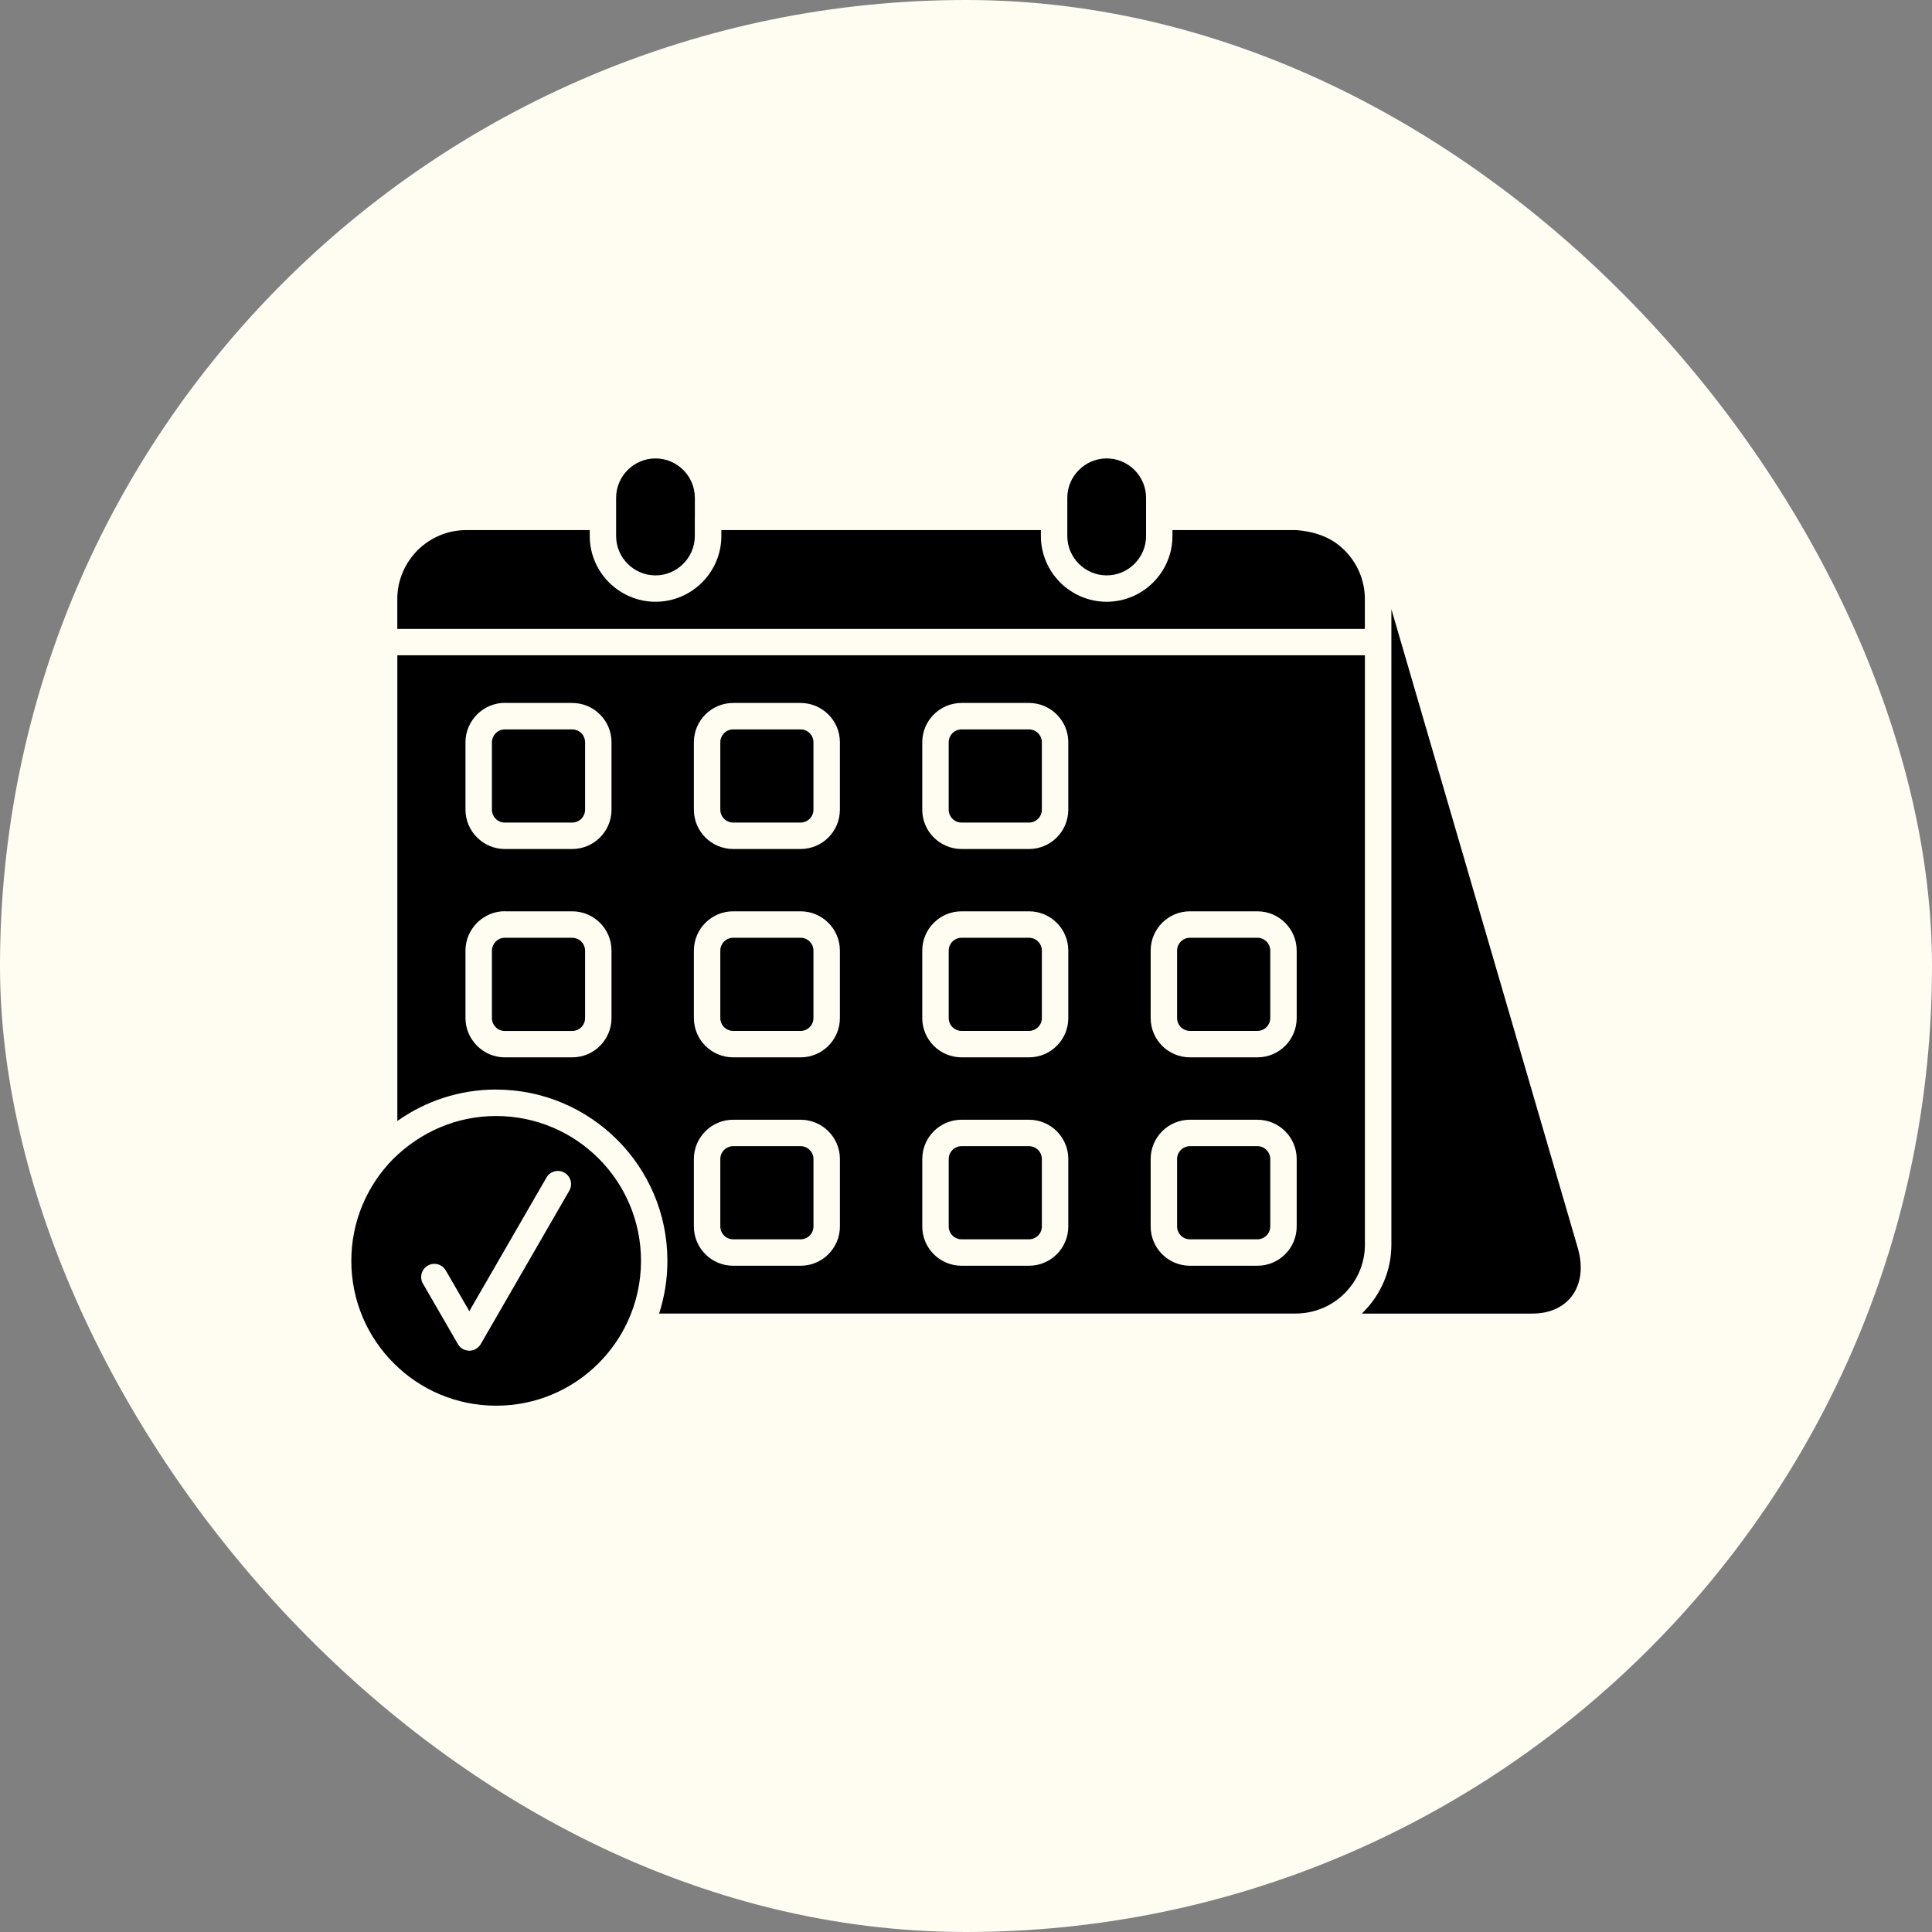
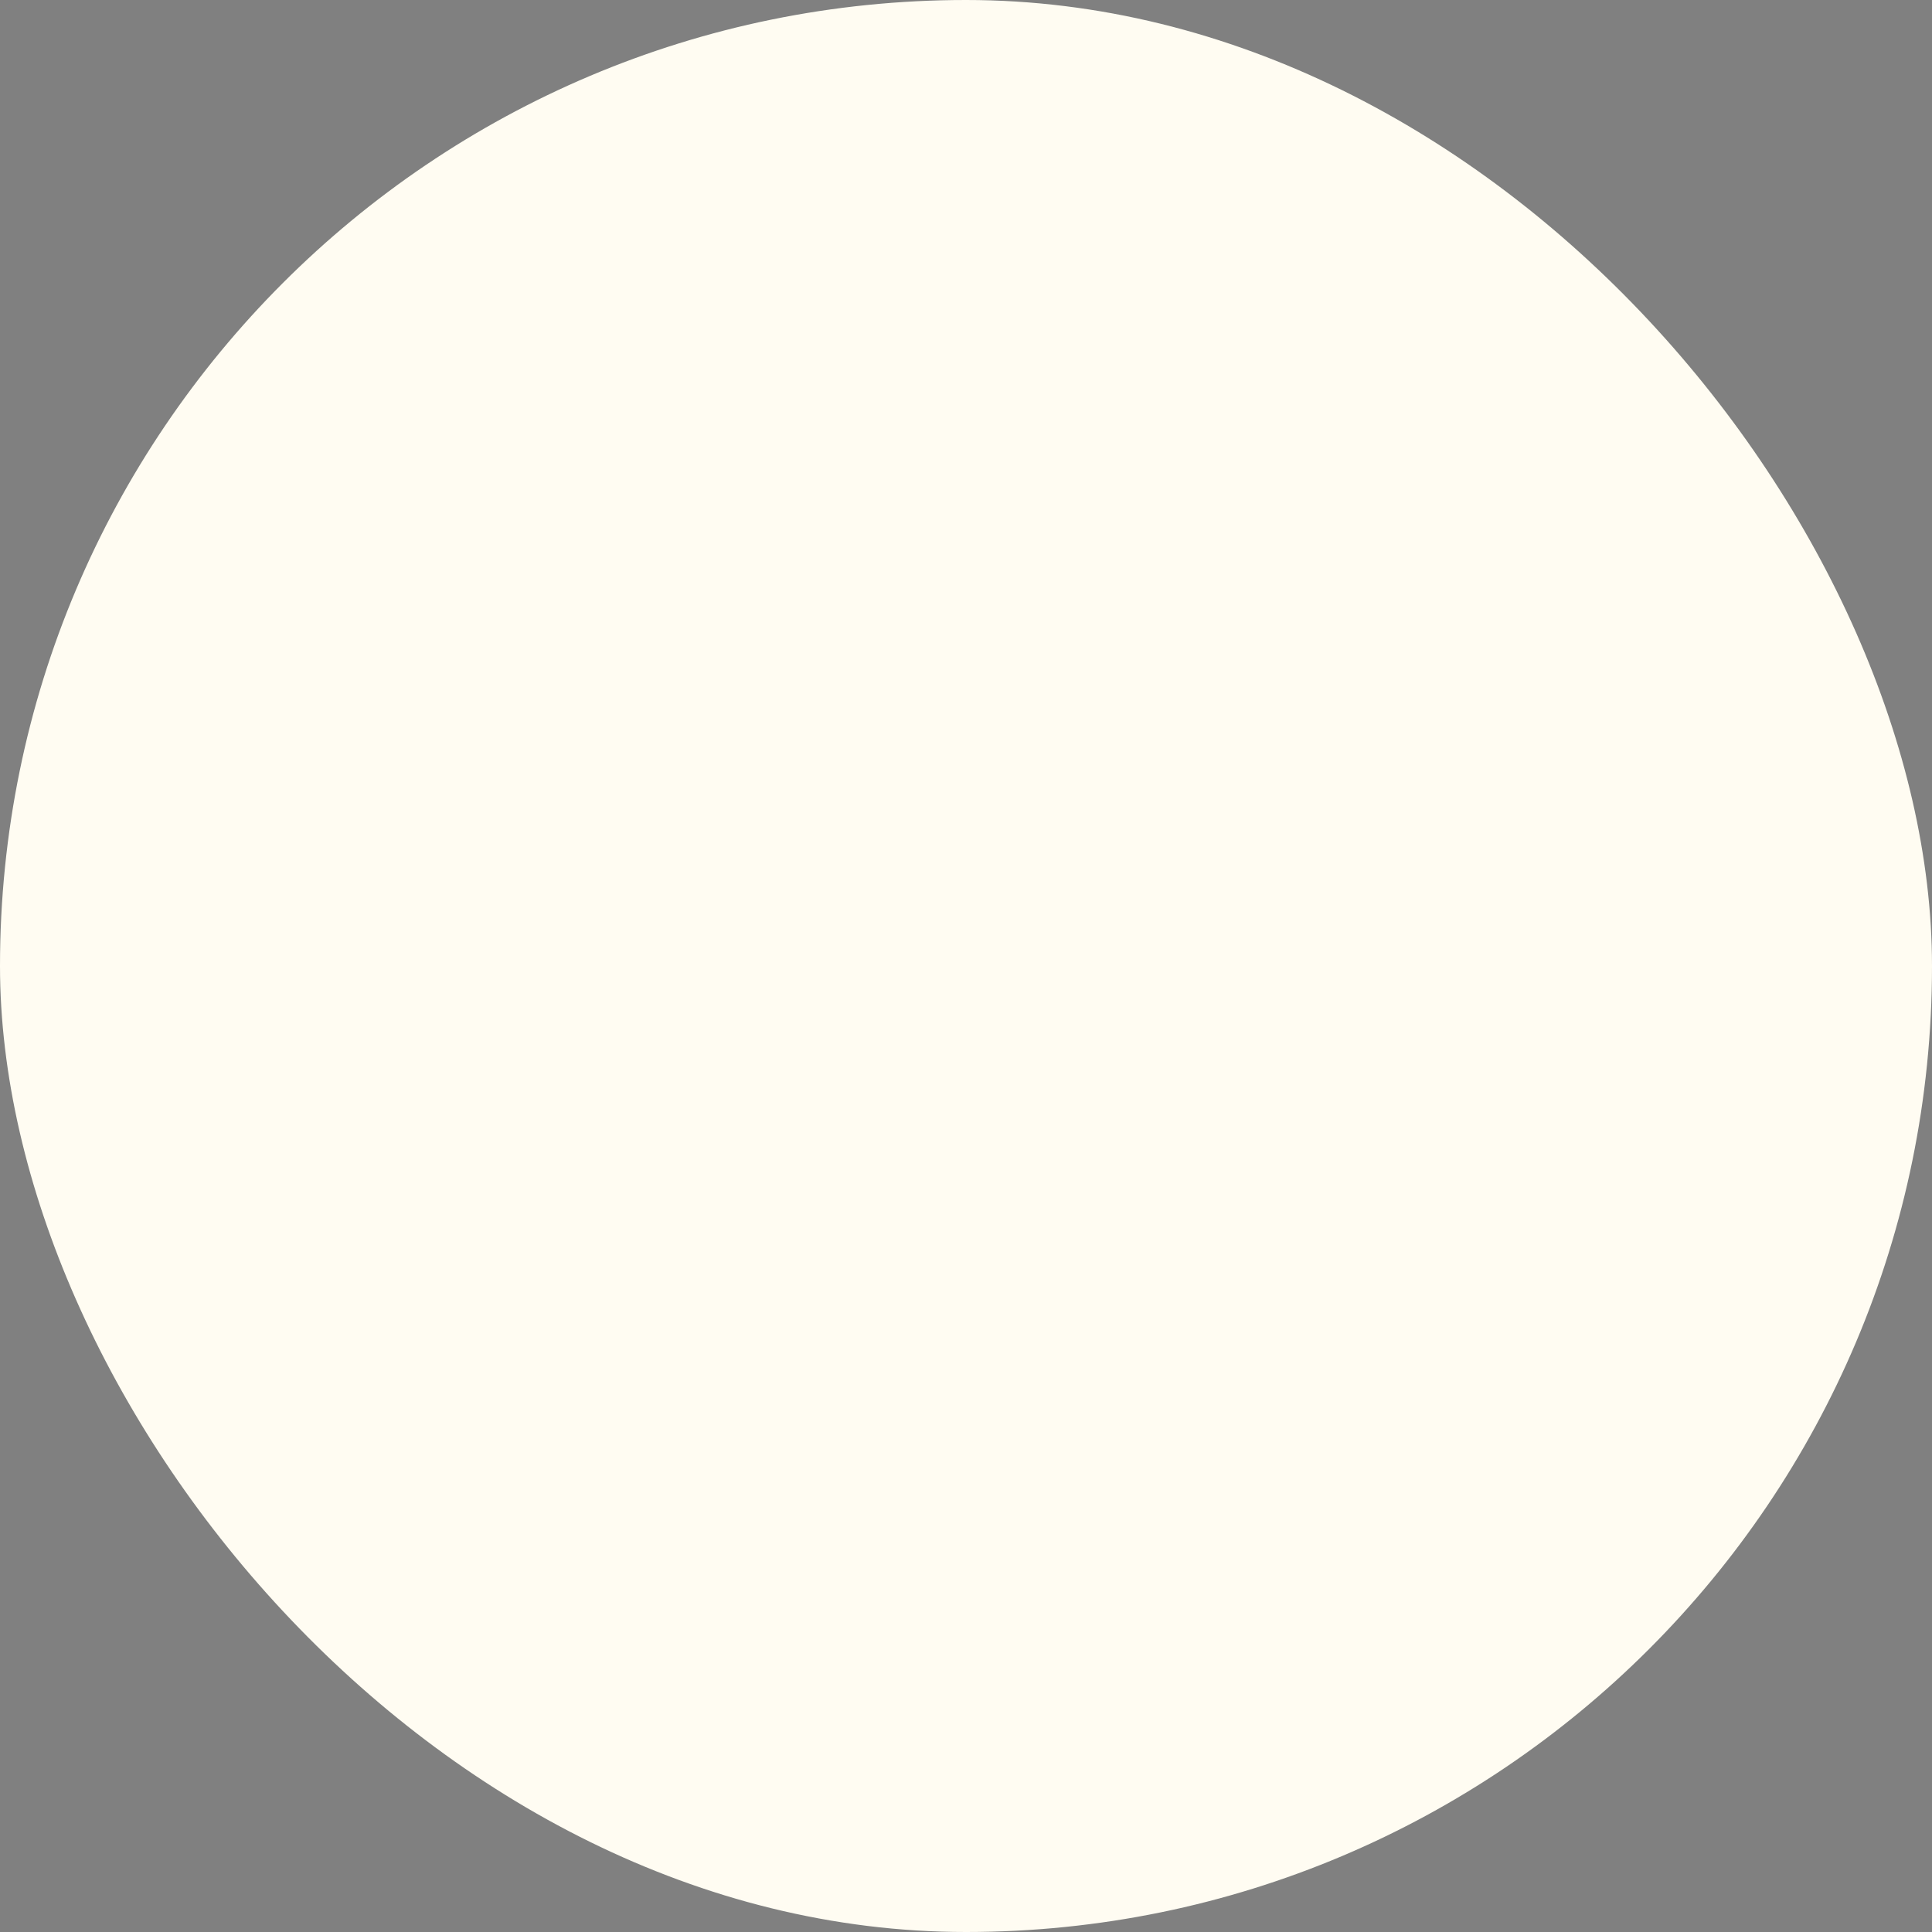
<svg xmlns="http://www.w3.org/2000/svg" width="114" height="114" viewBox="0 0 114 114" fill="none">
  <rect x="0" y="0" width="114" height="114" fill="#808080" stroke="none" />
  <rect width="114" height="114" rx="57" fill="#FFFCF2" />
-   <path d="M41.001 30.521V29.372C41.001 28.735 40.739 28.154 40.319 27.733C39.898 27.312 39.319 27.05 38.679 27.05C38.039 27.05 37.458 27.312 37.037 27.733C36.617 28.154 36.355 28.735 36.355 29.372V31.63C36.355 32.267 36.617 32.849 37.037 33.269C37.458 33.69 38.039 33.952 38.676 33.952C39.316 33.952 39.895 33.69 40.316 33.269C40.736 32.849 40.998 32.267 40.998 31.63V30.521H41.001ZM24.956 75.743C24.743 75.371 24.868 74.896 25.24 74.679C25.612 74.466 26.087 74.591 26.303 74.963L27.693 77.367L32.245 69.482C32.458 69.11 32.936 68.982 33.308 69.198C33.68 69.412 33.808 69.89 33.591 70.261L28.366 79.311C28.299 79.424 28.204 79.524 28.082 79.594C27.711 79.808 27.235 79.683 27.019 79.311L24.956 75.74L24.956 75.743ZM29.274 64.292C32.062 64.292 34.588 65.426 36.416 67.251C38.247 69.079 39.381 71.605 39.381 74.396C39.381 75.48 39.21 76.528 38.893 77.507H76.498C77.622 77.491 78.618 77.037 79.343 76.312C80.081 75.578 80.538 74.56 80.538 73.442V38.665H23.446V66.144C25.094 64.978 27.108 64.289 29.277 64.289L29.274 64.292ZM35.319 68.354C33.774 66.809 31.635 65.852 29.274 65.852C26.925 65.852 24.795 66.8 23.18 68.406C21.663 69.953 20.73 72.068 20.73 74.399C20.73 76.757 21.687 78.896 23.235 80.441C24.777 81.989 26.916 82.945 29.277 82.945C31.635 82.945 33.774 81.989 35.319 80.441C36.026 79.734 36.611 78.905 37.046 77.961C37.546 76.87 37.823 75.666 37.823 74.399C37.823 72.04 36.867 69.902 35.322 68.357L35.319 68.354ZM80.352 77.51H90.418C90.781 77.51 91.11 77.464 91.402 77.379C91.987 77.208 92.457 76.882 92.773 76.446C93.093 76.008 93.273 75.438 93.273 74.795C93.273 74.432 93.218 74.051 93.106 73.661L82.1 35.944V73.446C82.1 74.99 81.467 76.398 80.449 77.416L80.355 77.51L80.352 77.51ZM69.182 31.279V31.626C69.182 32.696 68.746 33.665 68.043 34.369C67.342 35.069 66.37 35.508 65.3 35.508C64.231 35.508 63.259 35.069 62.558 34.369C61.857 33.668 61.419 32.696 61.419 31.626V31.279H42.565V31.626C42.565 32.696 42.126 33.665 41.425 34.369C40.724 35.069 39.752 35.508 38.683 35.508C37.613 35.508 36.642 35.069 35.938 34.369C35.237 33.668 34.798 32.696 34.798 31.626V31.279H27.507C26.41 31.279 25.408 31.718 24.655 32.452C23.9 33.211 23.443 34.225 23.443 35.344V37.108H80.535V35.344C80.535 34.228 80.078 33.211 79.34 32.474C78.688 31.821 77.817 31.389 76.495 31.279H69.179H69.182ZM65.3 27.05C64.66 27.05 64.082 27.312 63.661 27.733C63.24 28.153 62.978 28.735 62.978 29.372V31.63C62.978 32.266 63.24 32.848 63.661 33.269C64.082 33.689 64.663 33.951 65.3 33.951C65.94 33.951 66.522 33.689 66.942 33.269C67.363 32.848 67.625 32.269 67.625 31.63V29.372C67.625 28.735 67.363 28.153 66.942 27.733C66.522 27.312 65.94 27.05 65.303 27.05H65.3ZM70.215 66.071H74.194C74.834 66.071 75.416 66.333 75.833 66.75C76.254 67.171 76.513 67.75 76.513 68.389V72.369C76.513 73.009 76.251 73.591 75.833 74.008C75.413 74.428 74.834 74.687 74.194 74.687H70.215C69.575 74.687 68.993 74.425 68.576 74.008C68.155 73.588 67.896 73.009 67.896 72.369V68.389C67.896 67.75 68.158 67.168 68.576 66.75C68.996 66.33 69.575 66.071 70.215 66.071ZM74.194 67.631H70.215C70.008 67.631 69.816 67.716 69.679 67.853C69.541 67.99 69.456 68.182 69.456 68.389V72.369C69.456 72.576 69.541 72.768 69.679 72.905C69.816 73.042 70.008 73.127 70.215 73.127H74.194C74.401 73.127 74.593 73.042 74.73 72.905C74.867 72.768 74.953 72.576 74.953 72.369V68.389C74.953 68.182 74.867 67.99 74.73 67.853C74.593 67.716 74.401 67.631 74.194 67.631ZM56.738 66.071H60.718C61.357 66.071 61.939 66.333 62.357 66.75C62.777 67.171 63.036 67.75 63.036 68.389V72.369C63.036 73.009 62.774 73.591 62.357 74.008C61.936 74.428 61.357 74.687 60.718 74.687H56.738C56.099 74.687 55.517 74.425 55.099 74.008C54.679 73.588 54.42 73.009 54.42 72.369V68.389C54.42 67.75 54.682 67.168 55.099 66.75C55.52 66.33 56.099 66.071 56.738 66.071ZM60.718 67.631H56.738C56.531 67.631 56.339 67.716 56.202 67.853C56.065 67.99 55.98 68.182 55.98 68.389V72.369C55.98 72.576 56.065 72.768 56.202 72.905C56.339 73.042 56.531 73.127 56.738 73.127H60.718C60.925 73.127 61.117 73.042 61.254 72.905C61.391 72.768 61.476 72.576 61.476 72.369V68.389C61.476 68.182 61.391 67.99 61.254 67.853C61.117 67.716 60.925 67.631 60.718 67.631ZM43.262 66.071H47.241C47.881 66.071 48.46 66.333 48.88 66.75C49.301 67.171 49.56 67.75 49.56 68.389V72.369C49.56 73.009 49.298 73.591 48.88 74.008C48.46 74.428 47.881 74.687 47.241 74.687H43.262C42.622 74.687 42.04 74.425 41.623 74.008C41.202 73.588 40.943 73.009 40.943 72.369V68.389C40.943 67.75 41.205 67.168 41.623 66.75C42.043 66.33 42.622 66.071 43.262 66.071ZM47.241 67.631H43.262C43.055 67.631 42.863 67.716 42.726 67.853C42.589 67.99 42.503 68.182 42.503 68.389V72.369C42.503 72.576 42.589 72.768 42.726 72.905C42.863 73.042 43.055 73.127 43.262 73.127H47.241C47.448 73.127 47.64 73.042 47.777 72.905C47.914 72.768 48 72.576 48 72.369V68.389C48 68.182 47.914 67.99 47.777 67.853C47.64 67.716 47.448 67.631 47.241 67.631ZM70.215 53.773H74.194C74.834 53.773 75.416 54.035 75.833 54.453C76.254 54.873 76.513 55.452 76.513 56.092V60.071C76.513 60.711 76.251 61.293 75.833 61.711C75.413 62.131 74.834 62.39 74.194 62.39H70.215C69.575 62.39 68.993 62.128 68.575 61.711C68.155 61.29 67.896 60.711 67.896 60.071V56.092C67.896 55.452 68.158 54.87 68.575 54.453C68.996 54.032 69.575 53.773 70.215 53.773ZM74.194 55.334H70.215C70.007 55.334 69.816 55.419 69.678 55.556C69.541 55.693 69.456 55.885 69.456 56.092V60.071C69.456 60.279 69.541 60.471 69.678 60.608C69.816 60.745 70.007 60.83 70.215 60.83H74.194C74.401 60.83 74.593 60.745 74.73 60.608C74.867 60.471 74.953 60.279 74.953 60.071V56.092C74.953 55.885 74.867 55.693 74.73 55.556C74.593 55.419 74.401 55.334 74.194 55.334ZM56.738 53.773H60.717C61.357 53.773 61.939 54.035 62.357 54.453C62.777 54.873 63.036 55.452 63.036 56.092V60.071C63.036 60.711 62.774 61.293 62.357 61.711C61.936 62.131 61.357 62.39 60.717 62.39H56.738C56.098 62.39 55.516 62.128 55.099 61.711C54.678 61.29 54.419 60.711 54.419 60.071V56.092C54.419 55.452 54.681 54.87 55.099 54.453C55.519 54.032 56.098 53.773 56.738 53.773ZM60.717 55.334H56.738C56.531 55.334 56.339 55.419 56.202 55.556C56.065 55.693 55.98 55.885 55.98 56.092V60.071C55.98 60.279 56.065 60.471 56.202 60.608C56.339 60.745 56.531 60.83 56.738 60.83H60.717C60.925 60.83 61.117 60.745 61.254 60.608C61.391 60.471 61.476 60.279 61.476 60.071V56.092C61.476 55.885 61.391 55.693 61.254 55.556C61.117 55.419 60.925 55.334 60.717 55.334ZM43.262 53.773H47.241C47.881 53.773 48.46 54.035 48.88 54.453C49.301 54.873 49.559 55.452 49.559 56.092V60.071C49.559 60.711 49.297 61.293 48.88 61.711C48.46 62.131 47.881 62.39 47.241 62.39H43.262C42.622 62.39 42.04 62.128 41.622 61.711C41.202 61.29 40.943 60.711 40.943 60.071V56.092C40.943 55.452 41.205 54.87 41.622 54.453C42.043 54.032 42.622 53.773 43.262 53.773ZM47.241 55.334H43.262C43.054 55.334 42.862 55.419 42.725 55.556C42.588 55.693 42.503 55.885 42.503 56.092V60.071C42.503 60.279 42.588 60.471 42.725 60.608C42.862 60.745 43.054 60.83 43.262 60.83H47.241C47.448 60.83 47.64 60.745 47.777 60.608C47.914 60.471 47.999 60.279 47.999 60.071V56.092C47.999 55.885 47.914 55.693 47.777 55.556C47.64 55.419 47.448 55.334 47.241 55.334ZM29.785 53.773H33.764C34.404 53.773 34.986 54.035 35.404 54.453C35.824 54.873 36.083 55.452 36.083 56.092V60.071C36.083 60.711 35.821 61.293 35.404 61.711C34.983 62.131 34.404 62.39 33.764 62.39H29.785C29.148 62.39 28.569 62.128 28.149 61.708C27.728 61.29 27.466 60.708 27.466 60.068V56.089C27.466 55.449 27.728 54.867 28.176 54.422C28.618 54.008 29.179 53.767 29.788 53.767L29.785 53.773ZM33.764 55.334H29.785C29.59 55.334 29.413 55.407 29.267 55.541C29.115 55.696 29.026 55.885 29.026 56.095V60.075C29.026 60.282 29.112 60.474 29.249 60.611C29.383 60.751 29.575 60.833 29.785 60.833H33.764C33.971 60.833 34.163 60.748 34.301 60.611C34.438 60.474 34.523 60.282 34.523 60.075V56.095C34.523 55.888 34.438 55.696 34.301 55.559C34.163 55.422 33.971 55.337 33.764 55.337V55.334ZM56.738 41.479H60.717C61.357 41.479 61.939 41.741 62.356 42.159C62.777 42.579 63.036 43.158 63.036 43.798V47.777C63.036 48.417 62.774 48.999 62.356 49.416C61.936 49.837 61.357 50.096 60.717 50.096H56.738C56.098 50.096 55.516 49.834 55.099 49.416C54.678 48.996 54.419 48.417 54.419 47.777V43.798C54.419 43.158 54.681 42.576 55.099 42.159C55.519 41.738 56.098 41.479 56.738 41.479ZM60.717 43.039H56.738C56.531 43.039 56.339 43.125 56.202 43.262C56.065 43.399 55.979 43.591 55.979 43.798V47.777C55.979 47.984 56.065 48.176 56.202 48.314C56.339 48.451 56.531 48.536 56.738 48.536H60.717C60.924 48.536 61.116 48.451 61.253 48.314C61.391 48.176 61.476 47.984 61.476 47.777V43.798C61.476 43.591 61.391 43.399 61.253 43.262C61.116 43.125 60.924 43.039 60.717 43.039ZM43.261 41.479H47.241C47.88 41.479 48.459 41.741 48.88 42.159C49.3 42.579 49.559 43.158 49.559 43.798V47.777C49.559 48.417 49.297 48.999 48.88 49.416C48.459 49.837 47.88 50.096 47.241 50.096H43.261C42.622 50.096 42.04 49.834 41.622 49.416C41.202 48.996 40.943 48.417 40.943 47.777V43.798C40.943 43.158 41.205 42.576 41.622 42.159C42.043 41.738 42.622 41.479 43.261 41.479ZM47.241 43.039H43.261C43.054 43.039 42.862 43.125 42.725 43.262C42.588 43.399 42.503 43.591 42.503 43.798V47.777C42.503 47.984 42.588 48.176 42.725 48.314C42.862 48.451 43.054 48.536 43.261 48.536H47.241C47.448 48.536 47.64 48.451 47.777 48.314C47.914 48.176 47.999 47.984 47.999 47.777V43.798C47.999 43.591 47.914 43.399 47.777 43.262C47.64 43.125 47.448 43.039 47.241 43.039ZM29.785 41.479H33.764C34.404 41.479 34.986 41.741 35.403 42.159C35.824 42.579 36.083 43.158 36.083 43.798V47.777C36.083 48.417 35.821 48.999 35.403 49.416C34.983 49.837 34.404 50.096 33.764 50.096H29.785C29.148 50.096 28.569 49.834 28.149 49.413C27.728 48.996 27.466 48.414 27.466 47.774V43.795C27.466 43.155 27.728 42.573 28.176 42.128C28.618 41.714 29.179 41.473 29.788 41.473L29.785 41.479ZM33.764 43.039H29.785C29.59 43.039 29.413 43.112 29.267 43.247C29.115 43.399 29.026 43.591 29.026 43.798V47.777C29.026 47.984 29.111 48.176 29.249 48.314C29.383 48.454 29.575 48.536 29.785 48.536H33.764C33.971 48.536 34.163 48.451 34.3 48.314C34.438 48.176 34.523 47.984 34.523 47.777V43.798C34.523 43.591 34.438 43.399 34.3 43.262C34.163 43.125 33.971 43.039 33.764 43.039Z" fill="black" />
</svg>